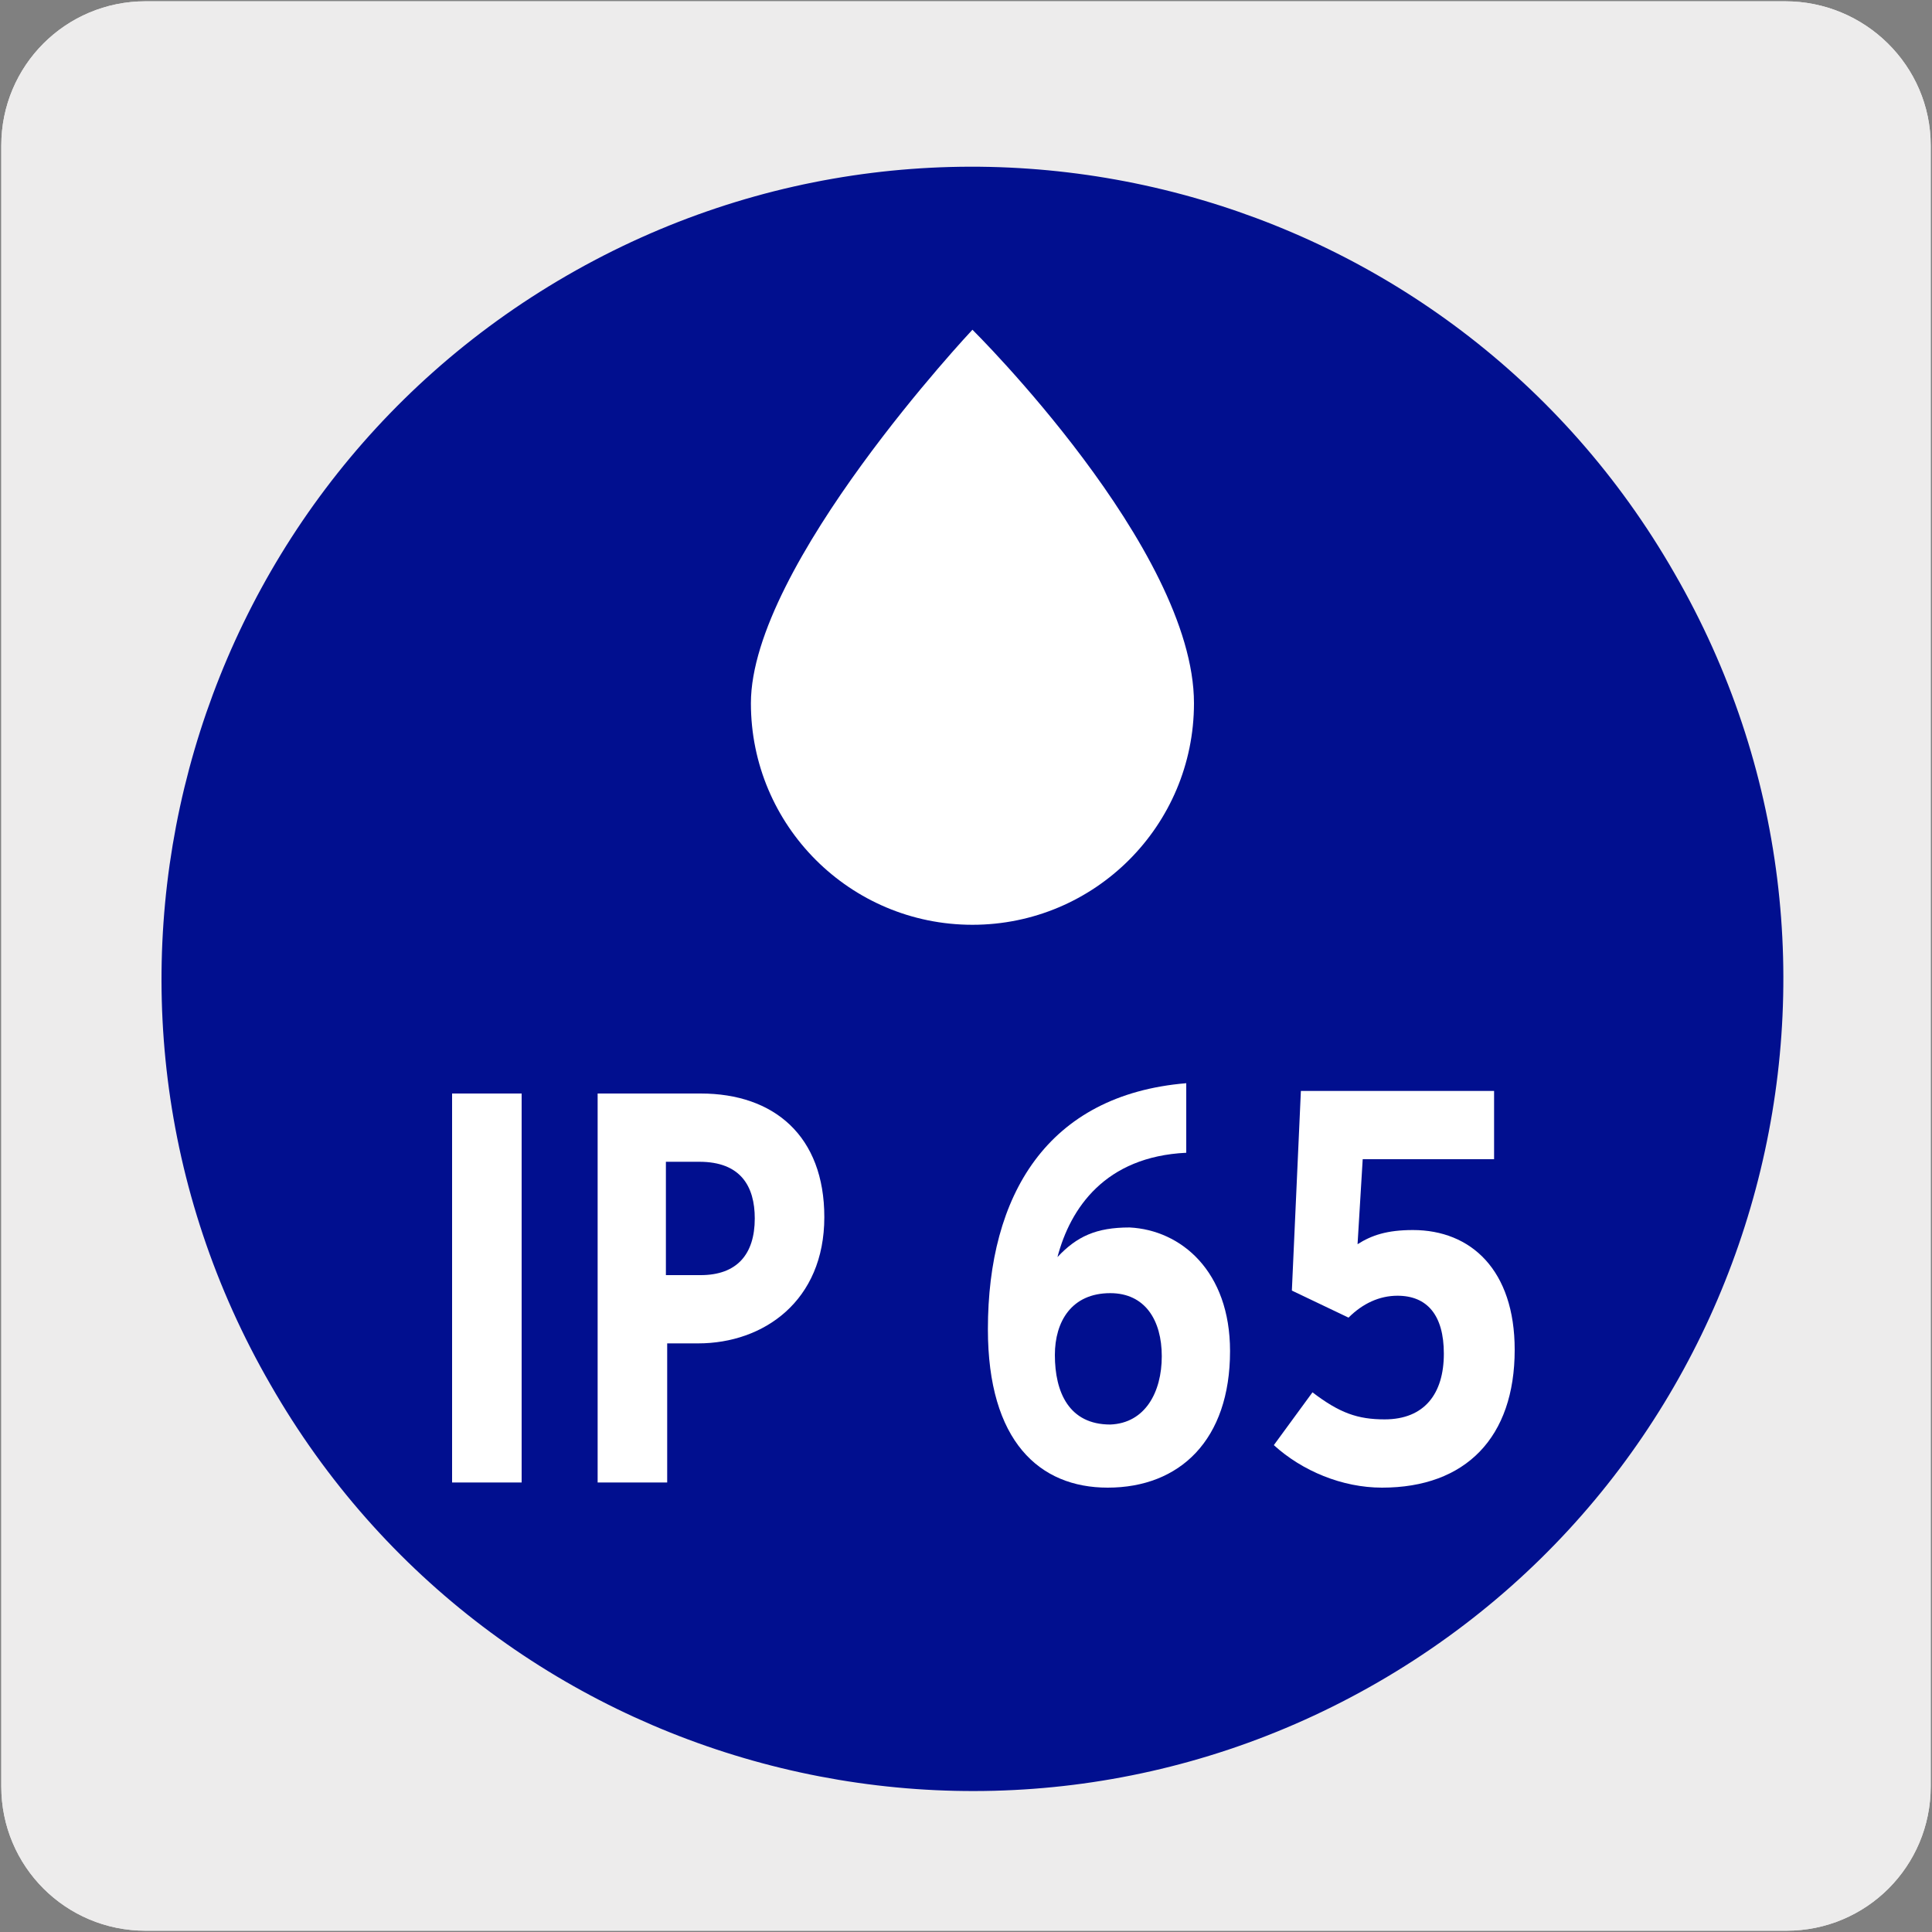
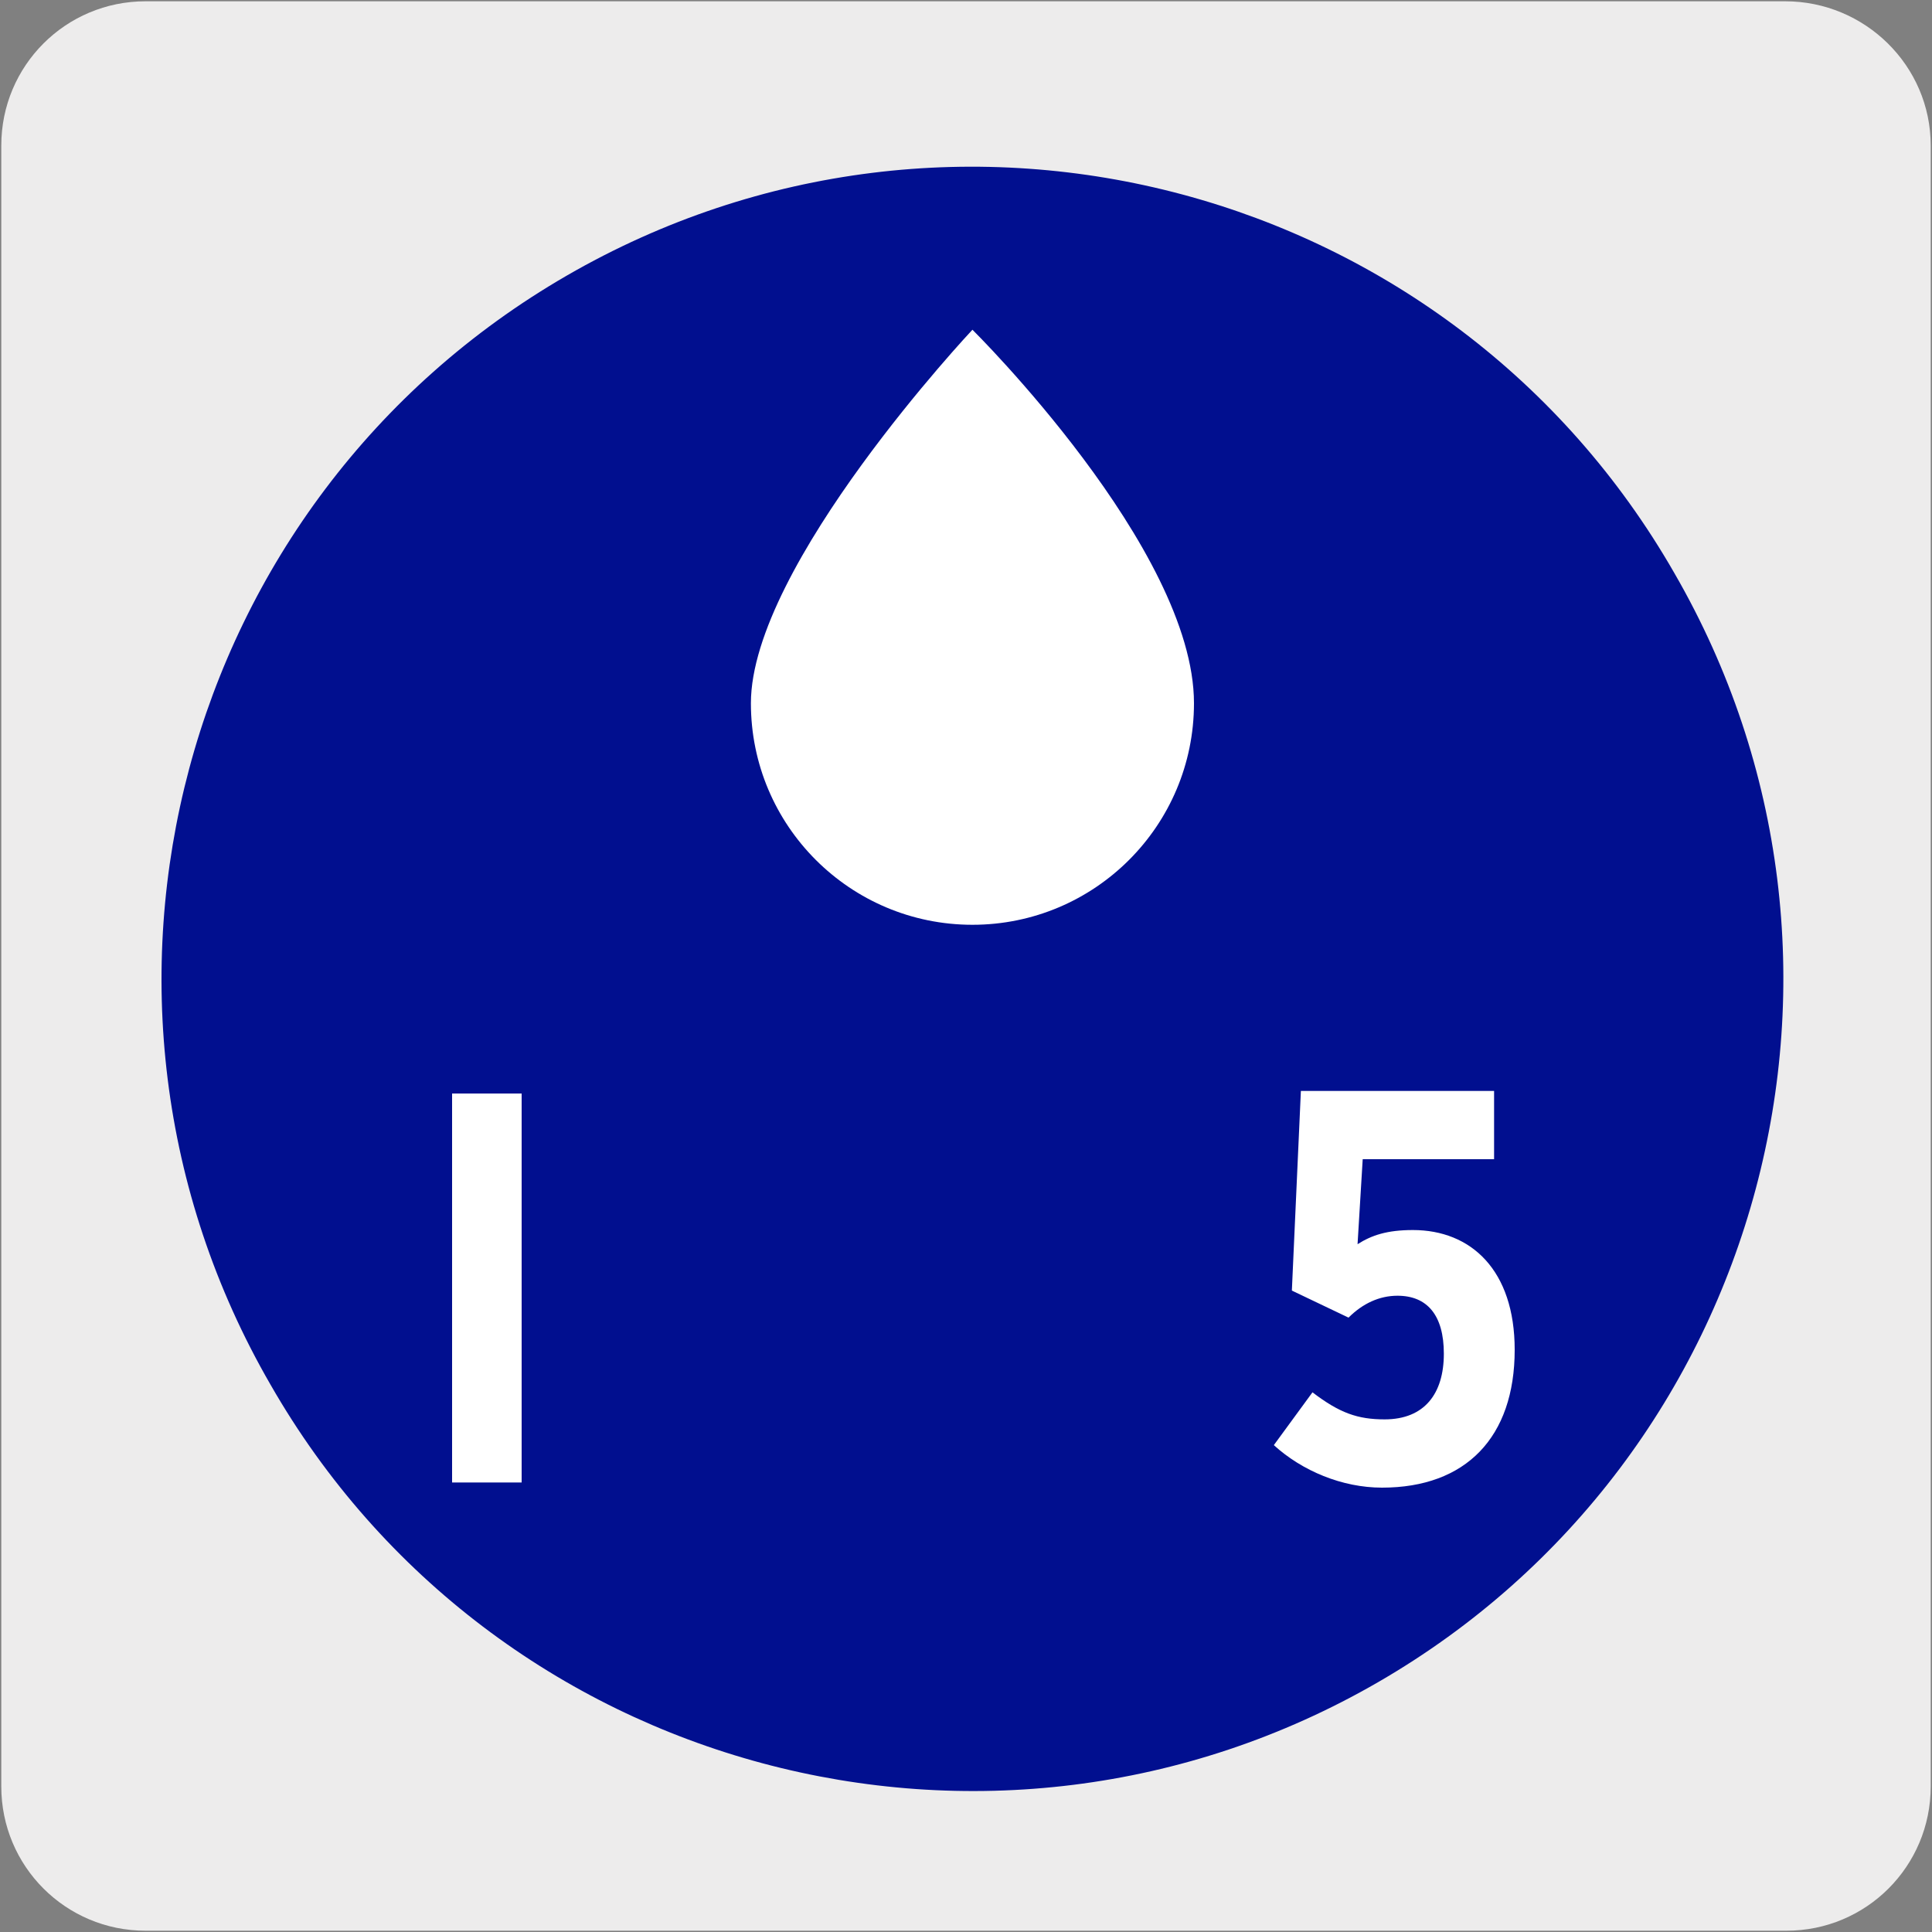
<svg xmlns="http://www.w3.org/2000/svg" enable-background="new 0 0 150 150" viewBox="0 0 150 150">
  <rect x="0" y="0" width="150" height="150" fill="#808080" stroke="none" />
-   <path d="m11.3.1h127.3c6.2 0 11.3 5 11.3 11.2v127.4c0 6.2-5 11.2-11.2 11.2h-127.4c-6.2 0-11.2-5-11.2-11.2v-127.4c0-6.2 5-11.2 11.2-11.2z" fill="#edecec" />
  <path d="m11.3.1h127.3c6.2 0 11.3 5 11.3 11.2v127.4c0 6.2-5 11.2-11.2 11.2h-127.4c-6.2 0-11.2-5-11.2-11.2v-127.4c0-6.2 5-11.2 11.2-11.2z" fill="#edecec" />
  <path d="m44 21.4c30.1-17.4 68.7-7.1 86 23.1 17.4 30.1 7.1 68.7-23 86.1s-68.7 7.1-86-23.1c-17.4-30.1-7.1-68.7 23-86.1" fill="#010f8f" />
  <g fill="#fff">
    <path d="m92.7 54.6c0 9.5-7.7 17.2-17.2 17.2s-17.2-7.7-17.2-17.2c0-10.7 17.2-29 17.2-29s17.2 17 17.2 29" />
    <path d="m40.5 115.1h-5.4v-30.2h5.4z" />
-     <path d="m64 94.5c0 6.5-4.7 9.8-9.8 9.8h-2.4v10.8h-5.4v-30.2h8c5.7 0 9.6 3.3 9.6 9.6zm-5.4.1c0-2.5-1.1-4.4-4.3-4.4h-2.6v8.8h2.7c2.8 0 4.2-1.6 4.2-4.4z" />
-     <path d="m95.5 104.9c0 6.9-3.9 10.6-9.5 10.6-5.3 0-9.3-3.6-9.3-12.3 0-10.4 4.6-18.2 15.4-19.1v5.4c-6.3.3-9 4.3-10 8.1 1.5-1.6 3-2.3 5.6-2.3 4 .2 7.8 3.4 7.8 9.6zm-5.3.4c0-2.8-1.3-4.9-4-4.9-3 0-4.3 2.2-4.3 4.8 0 2.9 1.1 5.4 4.3 5.4 2.7-.1 4-2.5 4-5.3z" />
    <path d="m117.6 104.8c0 6.8-3.8 10.7-10.3 10.7-3.1 0-6.2-1.3-8.4-3.3l3-4.1c2.1 1.6 3.5 2.1 5.6 2.1 3.1 0 4.6-2 4.6-5.1 0-3-1.3-4.5-3.6-4.5-1.4 0-2.7.6-3.8 1.7l-4.4-2.1.7-15.5h15v5.3h-10.2l-.4 6.6c1.1-.7 2.3-1.1 4.3-1.1 4.5 0 7.9 3.1 7.9 9.3z" />
  </g>
</svg>